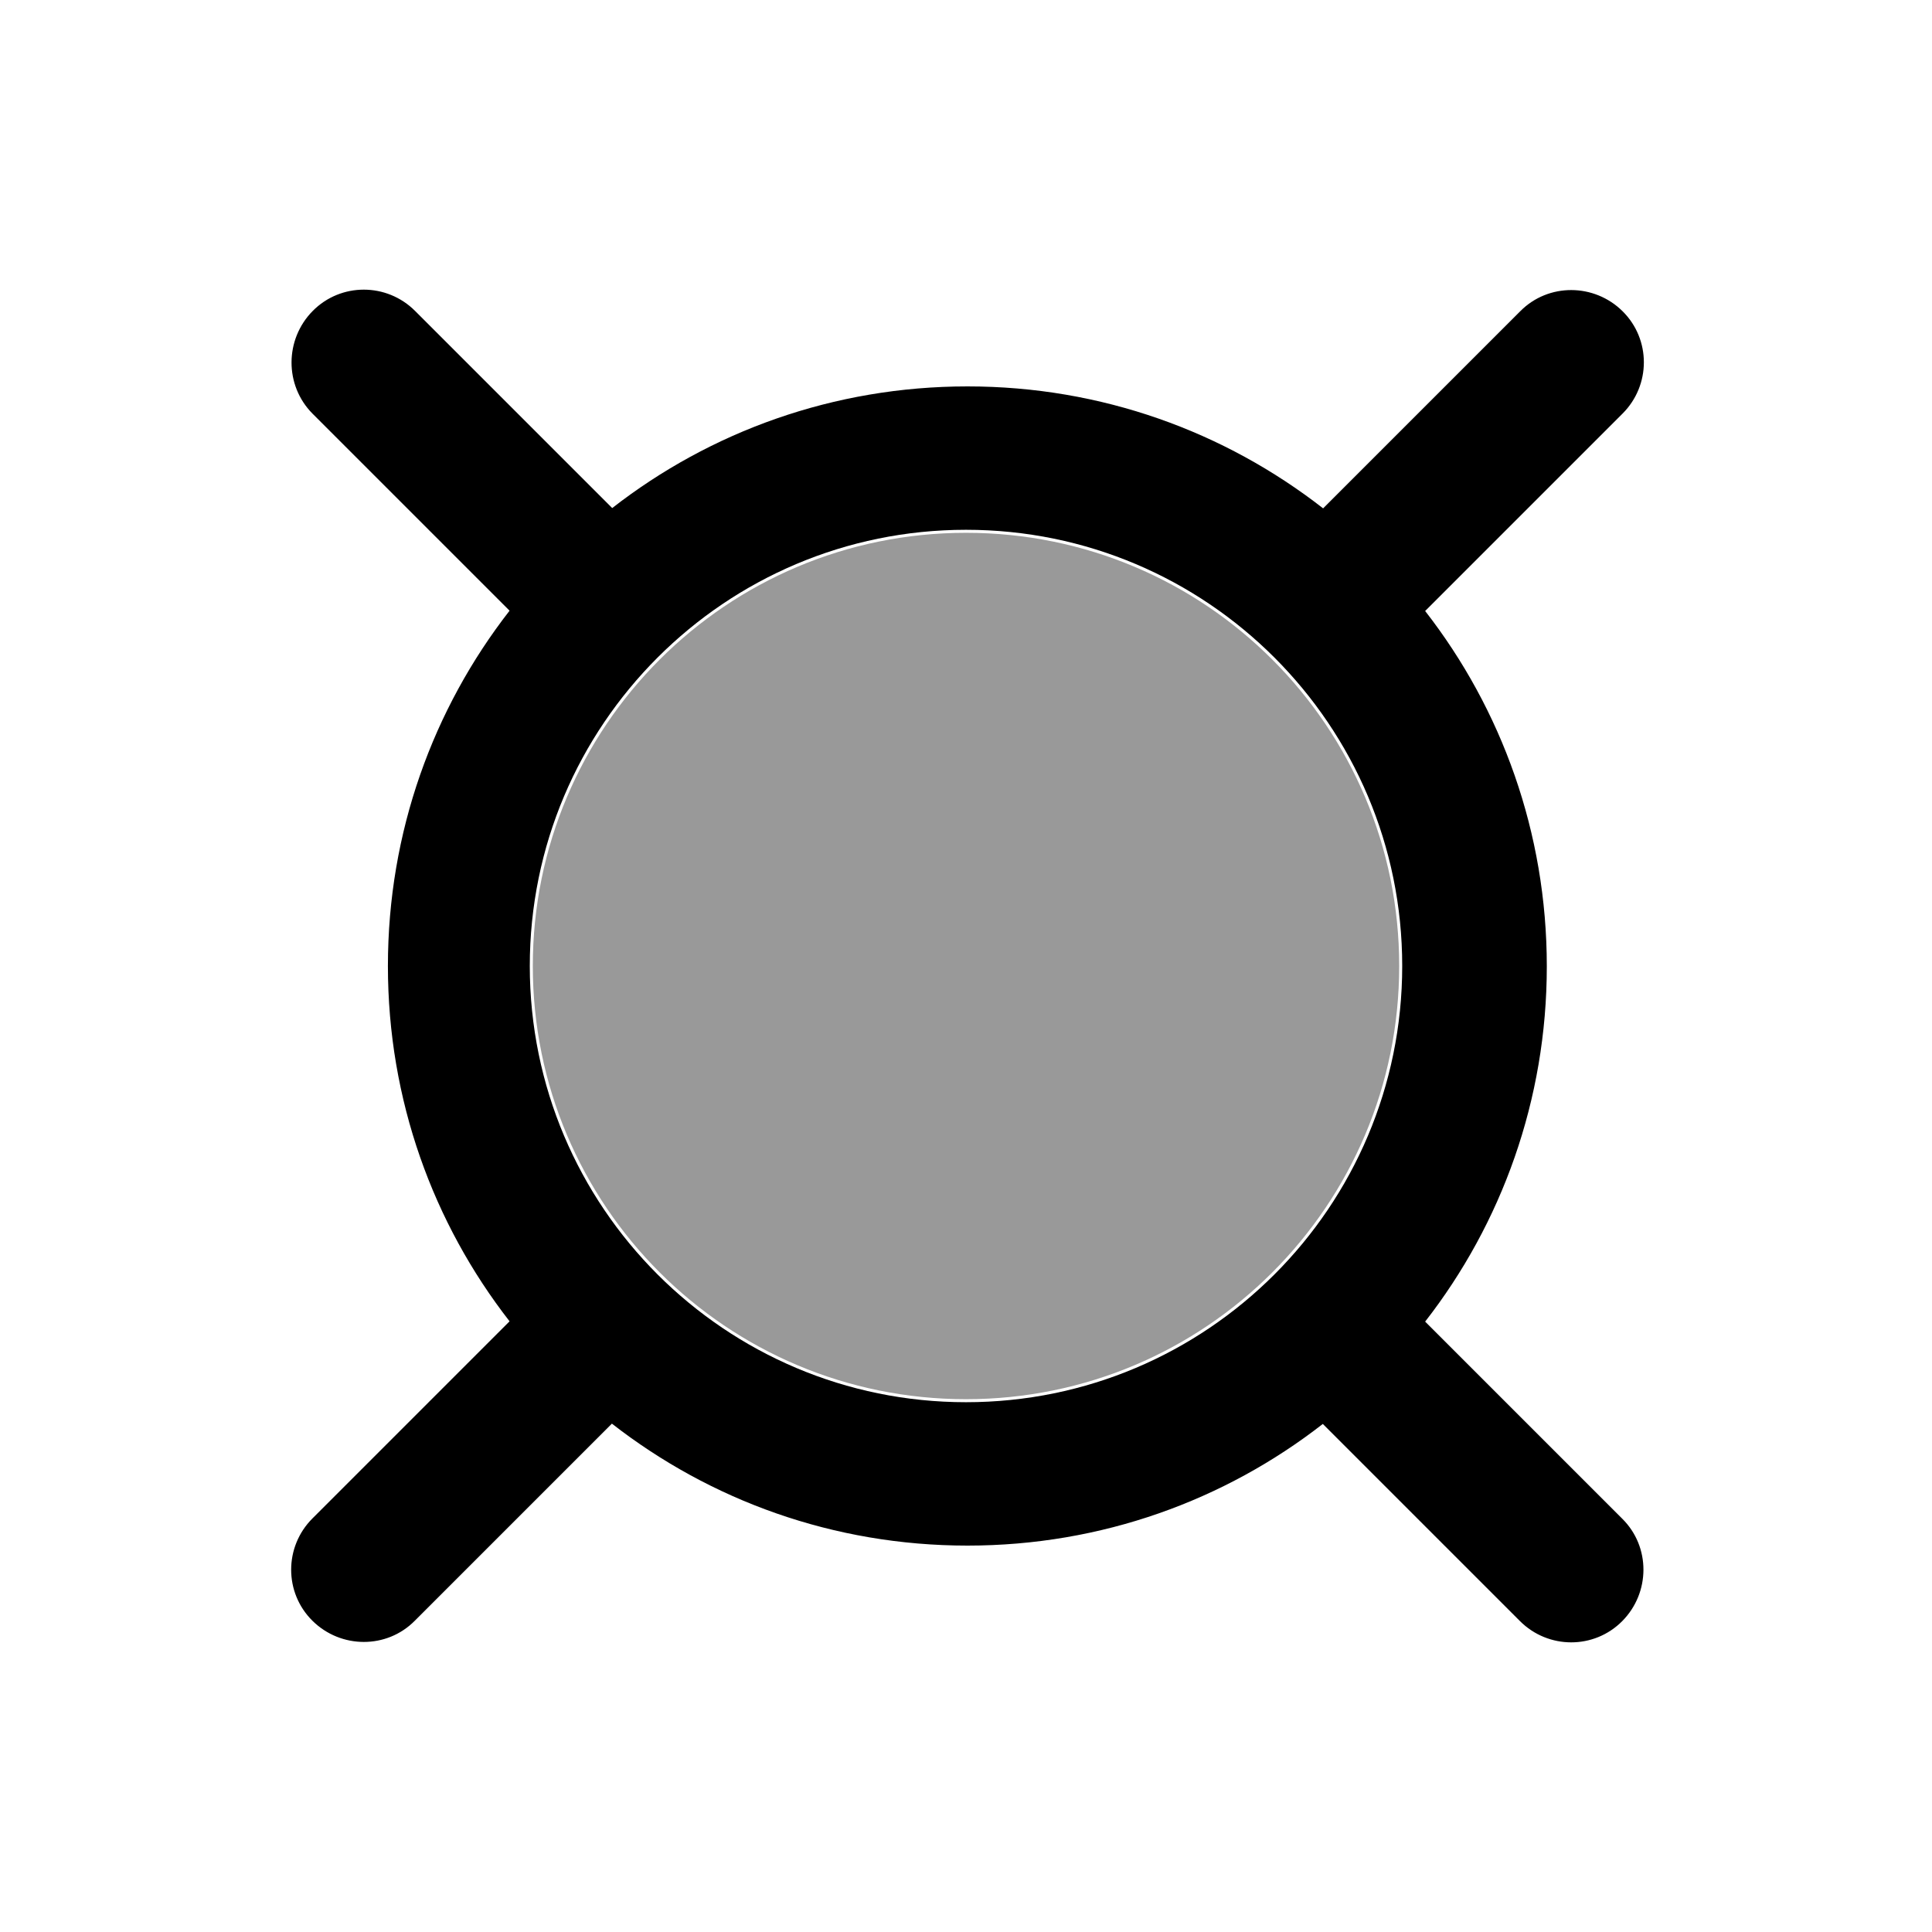
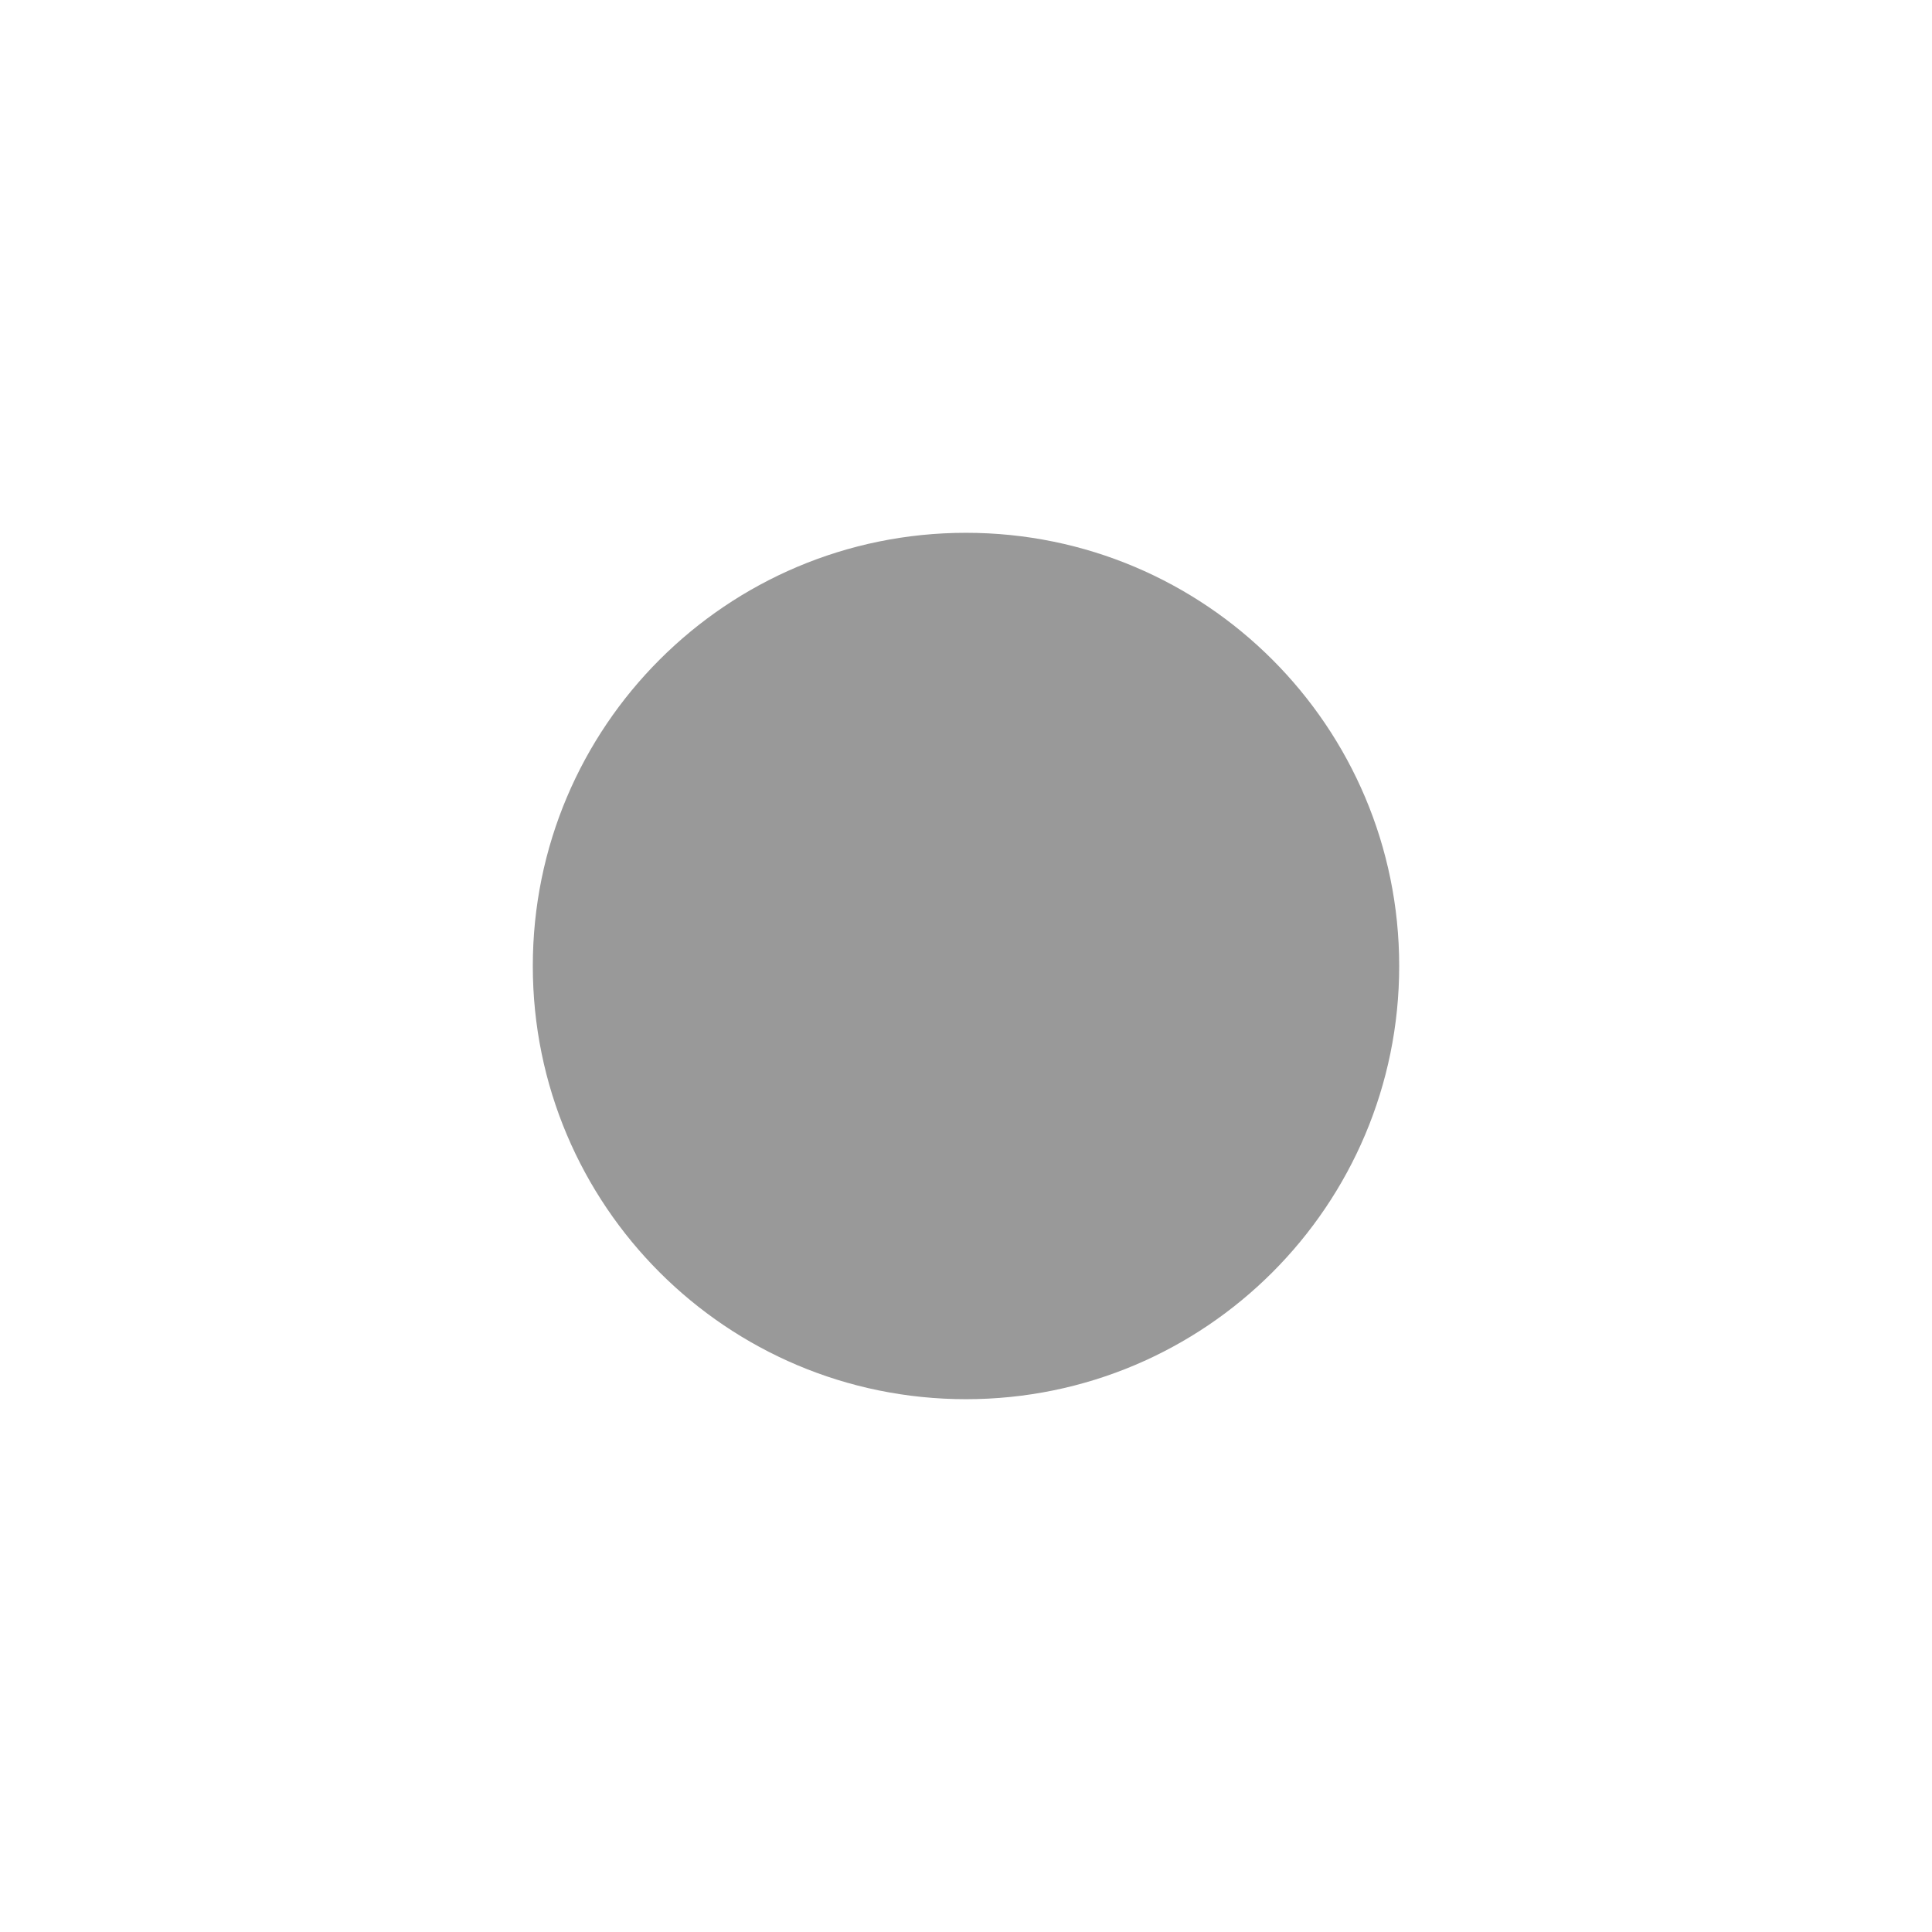
<svg xmlns="http://www.w3.org/2000/svg" viewBox="0 0 640 640">
-   <path opacity=".4" fill="currentColor" d="M176.5 320C176.5 399.3 240.7 463.5 320 463.5C399.3 463.5 463.5 399.3 463.5 320C463.5 240.7 399.3 176.5 320 176.5C240.7 176.5 176.5 240.7 176.5 320z" />
-   <path fill="currentColor" d="M137.5 103C128.1 93.6 112.9 93.6 103.6 103C94.3 112.4 94.2 127.6 103.5 137L168.8 202.3C143.5 234.8 128.5 275.6 128.5 320C128.5 364.4 143.5 405.2 168.8 437.7L103.5 503C94.1 512.4 94.1 527.6 103.5 536.9C112.9 546.2 128.1 546.3 137.4 536.9L202.7 471.6C235.3 497 276.1 512 320.5 512C364.9 512 405.7 497 438.2 471.7L503.5 537C512.9 546.4 528.1 546.4 537.4 537C546.7 527.6 546.8 512.4 537.4 503.1L472.1 437.8C497.4 405.3 512.4 364.4 512.4 320.1C512.4 275.8 497.4 234.9 472.1 202.4L537.5 137C546.9 127.6 546.9 112.4 537.5 103.1C528.1 93.8 512.9 93.7 503.6 103.1L438.3 168.4C405.7 143 364.9 128 320.5 128C276.1 128 235.3 143 202.8 168.3L137.5 103zM175.5 320C175.5 240.2 240.2 175.5 320 175.5C399.8 175.5 464.5 240.2 464.5 320C464.5 399.8 399.8 464.5 320 464.5C240.2 464.5 175.5 399.8 175.5 320z" />
+   <path opacity=".4" fill="currentColor" d="M176.5 320C176.5 399.3 240.7 463.5 320 463.5C399.3 463.5 463.5 399.3 463.5 320C463.5 240.7 399.3 176.5 320 176.5C240.7 176.5 176.5 240.7 176.5 320" />
</svg>